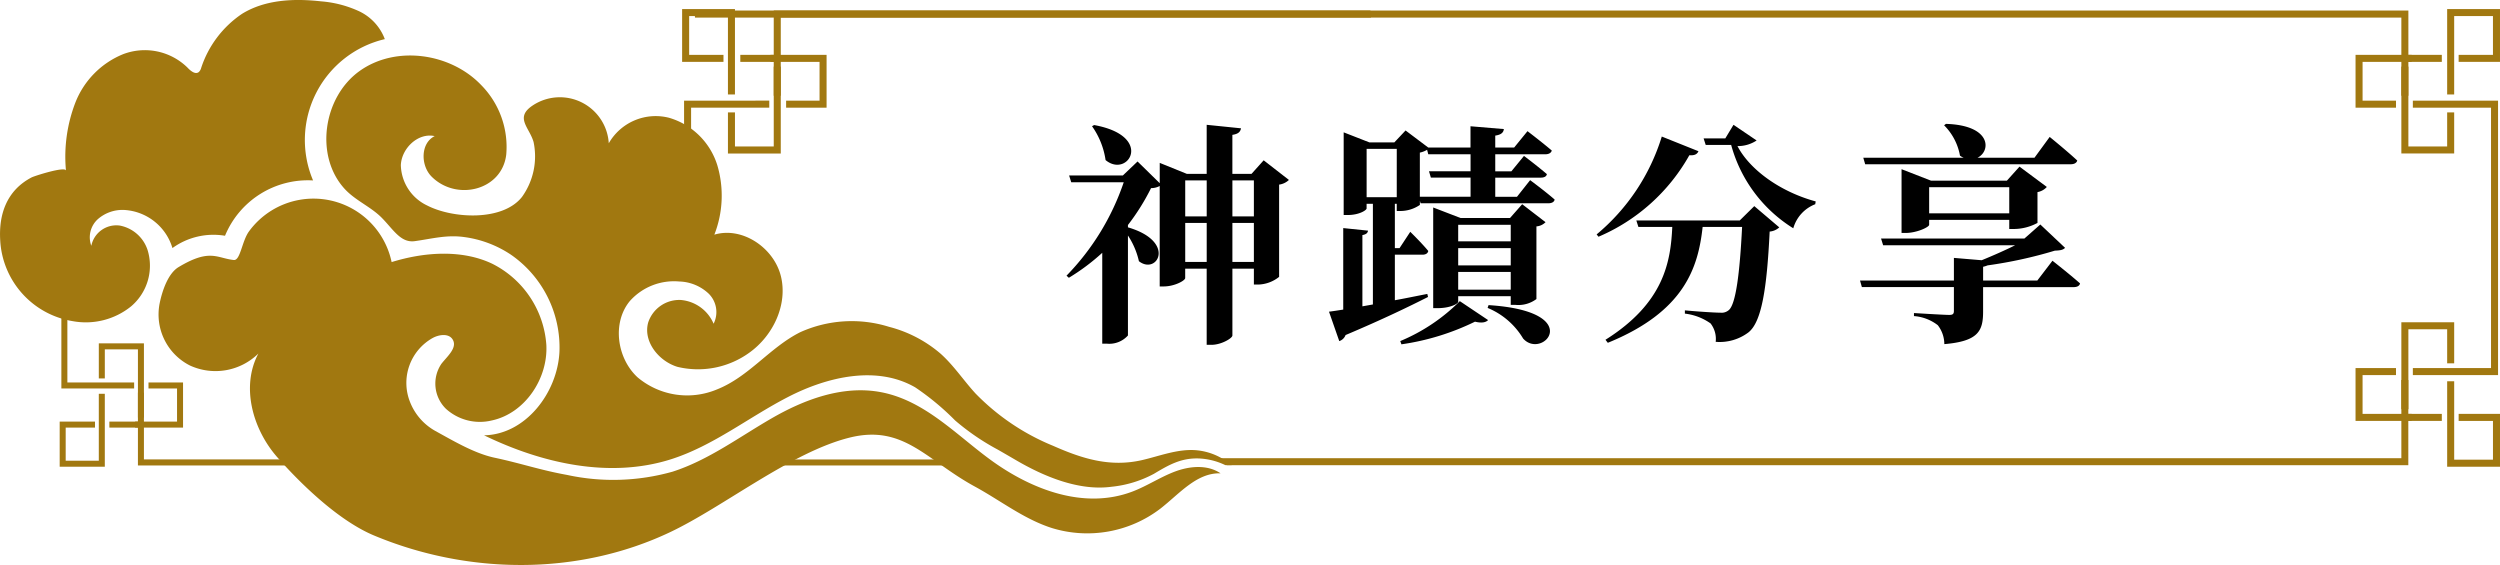
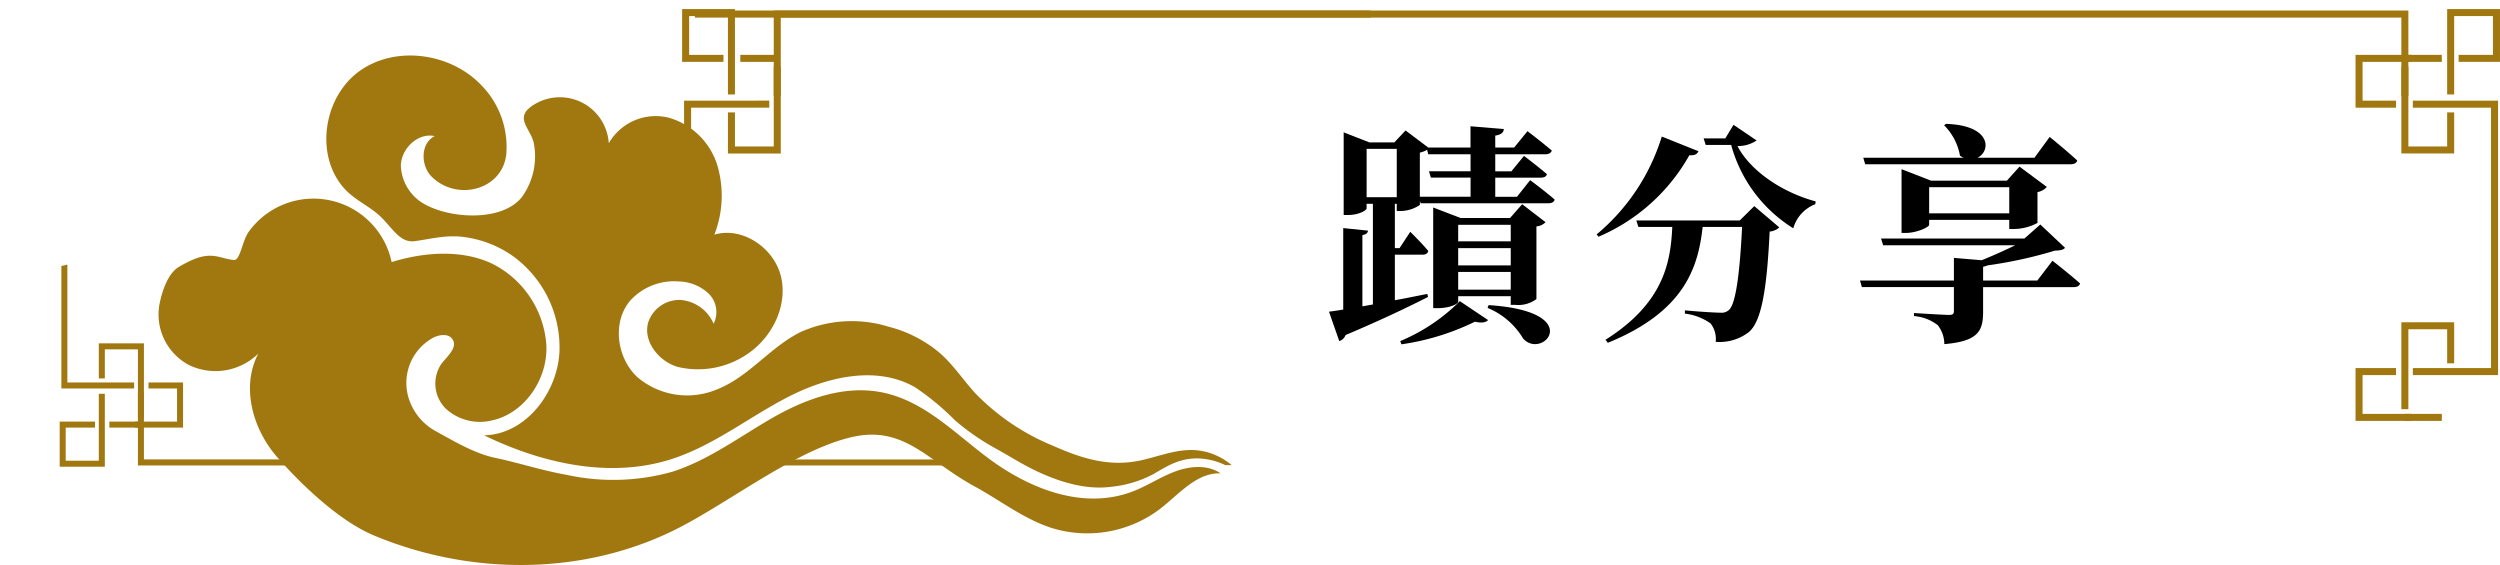
<svg xmlns="http://www.w3.org/2000/svg" width="312.296" height="70.573" viewBox="0 0 312.296 70.573">
  <g transform="translate(-3069.884 -1258.109)">
    <path d="M3092.192,1291.474c3.933-2.365,4.783-1.108,6.9-.885.817.086,1.012-2.365,1.894-3.573a9.974,9.974,0,0,1,17.819,3.833c4.028-1.248,8.746-1.609,12.556.2a12.292,12.292,0,0,1,6.772,10.15c.218,4.21-2.677,8.541-6.8,9.429a6.315,6.315,0,0,1-5.744-1.453,4.408,4.408,0,0,1-.564-5.621c.738-.943,2.021-2,1.41-3.025-.473-.8-1.684-.644-2.5-.2a6.436,6.436,0,0,0-2.826,8.009,7.115,7.115,0,0,0,3.157,3.606c2.255,1.236,4.869,2.8,7.385,3.338,3.346.713,5.7,1.546,9.064,2.153a27.208,27.208,0,0,0,13.2-.41c4.472-1.442,8.308-4.323,12.379-6.669,4.029-2.324,8.864-4.167,13.651-3.255,5.5,1.048,9.454,5.4,13.813,8.55,4.975,3.592,11.555,6.176,17.623,3.848,1.831-.7,3.482-1.817,5.32-2.5s4.033-.866,5.653.238c-2.984-.105-5.174,2.594-7.533,4.423a15.042,15.042,0,0,1-13.485,2.426c-3.5-1.1-6.45-3.44-9.67-5.194-6.059-3.3-8.89-7.8-15.648-6.118-7.259,1.8-15.728,8.628-22.381,11.791-11.728,5.577-25.484,5.27-37.049.428-4.314-1.806-8.961-6.243-12.054-9.753s-4.576-8.842-2.375-12.969a7.642,7.642,0,0,1-8.54,1.5,7.137,7.137,0,0,1-3.782-7.815C3090.151,1294.449,3090.868,1292.27,3092.192,1291.474Z" fill="#a17810" />
-     <path d="M3073.847,1280.264c.331-.172,4.24-1.429,4.278-.835a18.788,18.788,0,0,1,1.186-8.535,10.767,10.767,0,0,1,5.942-6.013,7.607,7.607,0,0,1,8.037,1.658c.389.417.993.926,1.435.564a1.078,1.078,0,0,0,.285-.495,13.021,13.021,0,0,1,5.12-6.779c2.886-1.776,6.487-1.93,9.854-1.552a13.908,13.908,0,0,1,4.722,1.22,6.3,6.3,0,0,1,3.248,3.5,12.946,12.946,0,0,0-8.962,17.652,11.2,11.2,0,0,0-11,6.911,8.73,8.73,0,0,0-6.567,1.537,6.682,6.682,0,0,0-6.011-4.76,4.676,4.676,0,0,0-3.33,1.168,3.068,3.068,0,0,0-.794,3.31,3.19,3.19,0,0,1,3.567-2.527,4.543,4.543,0,0,1,3.466,3.064,6.661,6.661,0,0,1-2.062,7.026,9,9,0,0,1-7.3,1.848,10.812,10.812,0,0,1-9.045-10.007C3069.69,1284.863,3070.743,1281.876,3073.847,1280.264Z" fill="#a17810" />
    <path d="M3223.749,1316.213a8.506,8.506,0,0,0-1.765-1.132,7.742,7.742,0,0,0-2.7-.733c-2.286-.181-4.522.723-6.713,1.23-3.995.923-7.453-.153-11.106-1.767a28.613,28.613,0,0,1-9.723-6.551c-1.49-1.626-2.716-3.5-4.359-4.968a16.025,16.025,0,0,0-6.468-3.364,15.635,15.635,0,0,0-11.065.679c-3.8,1.9-6.415,5.579-10.426,7.157a9.625,9.625,0,0,1-9.9-1.523c-2.582-2.391-3.2-6.816-.959-9.528a7.392,7.392,0,0,1,6.172-2.44,5.574,5.574,0,0,1,3.683,1.527,3.239,3.239,0,0,1,.607,3.75,4.9,4.9,0,0,0-4.111-2.969,4.089,4.089,0,0,0-4.064,2.823c-.654,2.362,1.317,4.825,3.663,5.533a10.957,10.957,0,0,0,8.991-1.784c2.968-2.129,4.8-6,3.925-9.544s-4.811-6.226-8.312-5.186a13.379,13.379,0,0,0,.374-8.662,8.939,8.939,0,0,0-6.031-5.939,6.754,6.754,0,0,0-7.531,3.184,6.123,6.123,0,0,0-9.472-4.743c-2.333,1.532-.441,2.747.08,4.592a8.688,8.688,0,0,1-1.454,6.86c-2.451,3.088-8.7,2.69-11.846,1.061a5.731,5.731,0,0,1-3.282-5.038c.09-2.115,2.163-4.085,4.229-3.626-1.774.868-1.782,3.656-.389,5.056,3.095,3.108,8.8,1.74,9.326-2.748a10.991,10.991,0,0,0-3.107-8.662c-3.842-4.041-10.7-5.022-15.231-1.765s-5.619,10.581-1.857,14.7c1.346,1.474,3.294,2.239,4.676,3.654,1.452,1.489,2.357,3.125,4.09,2.887,2.136-.294,3.949-.814,6.155-.515a13.781,13.781,0,0,1,5.873,2.215,14.093,14.093,0,0,1,6.047,12.13c-.256,5.15-4.262,10.33-9.417,10.423,7.235,3.512,15.69,5.431,23.355,2.992,5.274-1.679,9.708-5.251,14.63-7.786s11.069-3.962,15.868-1.2a32.585,32.585,0,0,1,4.994,4.141,29.557,29.557,0,0,0,5.32,3.637c.708.406,1.52.875,2.279,1.319,3.449,2.019,7.842,3.875,11.921,3.326a14.166,14.166,0,0,0,5.313-1.62c1.823-1.091,3.377-1.993,5.6-1.917a8.359,8.359,0,0,1,3.324.837Z" fill="#a17810" />
-     <path d="M3230.893,1280.586a2.169,2.169,0,0,1-1.224.583v11.524a4.347,4.347,0,0,1-2.626.963h-.526v-1.984h-2.684v8.344c0,.35-1.4,1.167-2.6,1.167h-.613v-9.511h-2.684v1.167c0,.321-1.342,1.051-2.685,1.051h-.5v-12.546a2.227,2.227,0,0,1-1.079.263,27.747,27.747,0,0,1-2.888,4.609v.292c6.1,1.78,3.647,6.01,1.371,4.23a9.628,9.628,0,0,0-1.371-3.209v12.487a3.12,3.12,0,0,1-2.655,1.021h-.554v-11.348a26.376,26.376,0,0,1-4.172,3.121l-.292-.263a30.922,30.922,0,0,0,7.148-11.67H3203.7l-.263-.846h6.71l1.838-1.751,2.771,2.714v-2.538l3.385,1.371h2.48V1273.7l4.289.438c-.088.408-.292.7-1.08.817v4.872h2.392l1.518-1.692Zm-24.332-6.856c7.557,1.371,4.231,6.71,1.43,4.376a9.748,9.748,0,0,0-1.692-4.231Zm11.379,6.914v4.493h2.684v-4.493Zm2.684,10.182v-4.872h-2.684v4.872Zm3.209-10.182v4.493h2.684v-4.493Zm2.684,10.182v-4.872h-2.684v4.872Z" />
    <path d="M3261.024,1280.614s1.9,1.4,3.063,2.422c-.057.322-.378.467-.787.467h-15.959l-.088-.321v.525a4.321,4.321,0,0,1-2.391.759h-.5v-.9h-.234v5.543h.583l1.342-2.042s1.459,1.429,2.247,2.392c-.058.321-.35.467-.729.467h-3.443v5.688c1.313-.233,2.684-.525,4.055-.787l.088.379c-2.246,1.138-5.6,2.772-10.3,4.756a1.258,1.258,0,0,1-.788.758l-1.283-3.676c.467-.058,1.051-.145,1.779-.263V1286.6l3.093.32c-.029.263-.2.467-.7.555v8.9l1.312-.233v-12.574h-.787v.583c0,.2-.9.817-2.363.817h-.5v-10.328l3.209,1.255h3.122l1.4-1.488,2.83,2.129h5.281v-2.655l4.171.351c-.057.408-.291.7-1.079.816v1.488h2.364l1.663-2.042s1.838,1.4,3.034,2.421c-.088.322-.409.467-.818.467h-6.243v2.13h2.013l1.576-1.926s1.75,1.314,2.859,2.277c-.058.32-.379.437-.758.437h-5.69v2.393h2.713Zm-16.658-3.909H3240.6v6.039h3.764Zm.437,24.011a23,23,0,0,0,7.44-4.988l3.53,2.363c-.263.291-.788.408-1.634.2a30.807,30.807,0,0,1-9.19,2.83Zm8.782-18.029v-2.393h-4.959l-.235-.788h5.194v-2.13H3248.3l-.145-.554a2.927,2.927,0,0,1-.906.35v5.515Zm5.018,13.507v-1.08h-6.564v.7c0,.233-.993.788-2.568.788h-.554v-12.575l3.414,1.313h6.184l1.518-1.721,2.917,2.246a1.786,1.786,0,0,1-1.138.526v9.073a3.751,3.751,0,0,1-2.626.729Zm-6.564-10.006v2.071h6.564v-2.071Zm6.564,2.917h-6.564v2.159h6.564Zm0,5.193v-2.218h-6.564v2.218Zm-2.771,1.926c12.253.787,6.739,6.914,4.317,4.172a9.282,9.282,0,0,0-4.435-3.823Z" />
    <path d="M3282.053,1277c-.146.321-.409.555-1.138.5a23.628,23.628,0,0,1-11.349,10.182l-.233-.292a25.718,25.718,0,0,0,8.139-12.224Zm6.973,6.857,3.121,2.654a1.994,1.994,0,0,1-1.2.525c-.35,7.236-1.021,11.262-2.625,12.575a5.977,5.977,0,0,1-4.115,1.2,3.162,3.162,0,0,0-.641-2.3,6.936,6.936,0,0,0-3.209-1.225v-.409c1.487.146,3.734.292,4.434.292a1.376,1.376,0,0,0,1.05-.321c.876-.729,1.371-4.58,1.663-10.387h-4.93c-.554,5.048-2.246,10.562-11.845,14.471l-.292-.379c7.323-4.609,8.14-9.744,8.345-14.092h-4.231l-.262-.816h12.923Zm.291-8.2a4.225,4.225,0,0,1-2.392.7c1.517,2.917,5.281,5.688,9.774,6.914l-.059.35a4.547,4.547,0,0,0-2.742,3.005,17.737,17.737,0,0,1-7.761-10.416h-3.179l-.263-.816h2.713l1.021-1.693Z" />
    <path d="M3326.274,1290.68s2.159,1.692,3.443,2.83c-.058.321-.38.467-.817.467h-11.291v3.063c0,2.422-.612,3.7-4.843,4.056a3.866,3.866,0,0,0-.816-2.363,5.5,5.5,0,0,0-2.977-1.138v-.38s3.735.233,4.406.233c.438,0,.583-.116.583-.5v-2.975h-11.495l-.233-.817h11.728v-2.83l3.472.292c1.43-.584,2.947-1.255,4.172-1.867h-16.483l-.263-.847h17.913l1.984-1.75,3.093,2.917c-.263.263-.584.322-1.284.351a55.138,55.138,0,0,1-8.4,1.838,3.261,3.261,0,0,1-.555.175v1.721h6.769Zm-23.631-12.866h12.545a1.9,1.9,0,0,1-.467-.262,7.138,7.138,0,0,0-1.984-3.793l.233-.175c5.719.175,5.631,3.413,3.939,4.23h7.119l1.9-2.6s2.159,1.75,3.443,2.946c-.088.321-.408.467-.818.467h-25.673Zm18.234,8.9v-1.138H3310.87v.614c0,.291-1.546,1.02-2.947,1.02h-.5v-7.965l3.676,1.43h9.483l1.575-1.75,3.413,2.538a2.04,2.04,0,0,1-1.167.642v3.851a6.279,6.279,0,0,1-2.917.758Zm0-1.954v-3.268H3310.87v3.268Z" />
    <path d="M3167.417,1277.284h-6.6v-5.132h.878v4.253h4.844v-9.98h.878Z" fill="#a17810" />
    <rect width="4.616" height="0.878" transform="translate(3162.362 1264.961)" fill="#a17810" />
    <path d="M3161.694,1269.911h-.878v-9.794h-4.844v4.844h4.287v.878h-5.166v-6.6h6.6Z" fill="#a17810" />
    <path d="M3165.277,1265.384" fill="#a17810" />
-     <path d="M3173.139,1271.561h-5.054v-.878h4.176v-4.844h-6.133v-.878h7.011Z" fill="#a17810" />
    <path d="M3241.074,1259.426h-74.536v10.645h.879V1260.3h73.731C3241.125,1260.011,3241.1,1259.719,3241.074,1259.426Z" fill="#a17810" />
    <path d="M3156.632,1259.426c.024.293.048.585.069.878h213.156v9.767h.878v-10.645Z" fill="#a17810" />
    <path d="M3369.857,1277.284v-10.859h.878v9.98h4.844v-4.253h.878v5.132Z" fill="#a17810" />
    <rect width="4.615" height="0.878" transform="translate(3370.296 1264.961)" fill="#a17810" />
    <path d="M3375.579,1269.911v-10.673h6.6v6.6h-5.166v-.878h4.287v-4.844h-4.844v9.794Z" fill="#a17810" />
    <path d="M3372,1265.384" fill="#a17810" />
    <path d="M3369.189,1271.561h-5.054v-6.6h7.011v.878h-6.133v4.844h4.176Z" fill="#a17810" />
    <path d="M3381.937,1304.965h-10.644v-.878h9.766v-32.526h-9.766v-.878h10.644Z" fill="#a17810" />
    <path d="M3370.735,1309.223h-.878v-10.859h6.6v5.132h-.878v-4.254h-4.844Z" fill="#a17810" />
    <rect width="4.615" height="0.878" transform="translate(3370.296 1309.81)" fill="#a17810" />
-     <path d="M3382.18,1316.411h-6.6v-10.673h.878v9.794h4.844v-4.844h-4.287v-.878h5.165Z" fill="#a17810" />
    <path d="M3372,1310.264" fill="#a17810" />
    <path d="M3371.145,1310.688h-7.011v-6.6h5.054v.878h-4.176v4.844h6.133Z" fill="#a17810" />
    <path d="M3078.3,1291.158l-.75.175v15.3h9.09v-.75h-8.34Z" fill="#a17810" />
    <path d="M3155.337,1270.683V1285l.878-.207v-13.236h9.766v-.878Z" fill="#a17810" />
    <path d="M3118.072,1315.5h-30.209v-8.34h-.75v9.09h31.32Q3118.249,1315.878,3118.072,1315.5Z" fill="#a17810" />
    <path d="M3163.405,1315.808c-.052.149-.113.3-.172.442h27.722c-.064-.034-.127-.071-.192-.1-.007,0-.127-.055-.138-.062-.046-.018-.093-.036-.14-.052a4.472,4.472,0,0,0-.8-.2l-.134-.015c-.07-.006-.141-.009-.211-.012-.16-.005-.319,0-.479.01a.753.753,0,0,1-.64-.315h-24.731C3163.467,1315.6,3163.439,1315.707,3163.405,1315.808Z" fill="#a17810" />
-     <path d="M3369.857,1305.578v9.766H3222.078a1.186,1.186,0,0,1,.17.251l0,.012a1.994,1.994,0,0,1,.253.062.951.951,0,0,1,.626.553h147.6v-10.644Z" fill="#a17810" />
    <path d="M3087.114,1310.273v-8.523h-4.137v3.633h-.75V1301h5.636v9.273Z" fill="#a17810" />
    <rect width="3.941" height="0.75" transform="translate(3083.547 1310.774)" fill="#a17810" />
    <path d="M3082.976,1316.411h-5.637v-5.637h4.411v.75h-3.661v4.137h4.137V1307.3h.75Z" fill="#a17810" />
    <path d="M3086.037,1311.162" fill="#a17810" />
    <path d="M3092.75,1311.524h-5.987v-.75H3092v-4.137h-3.566v-.75h4.316Z" fill="#a17810" />
  </g>
</svg>